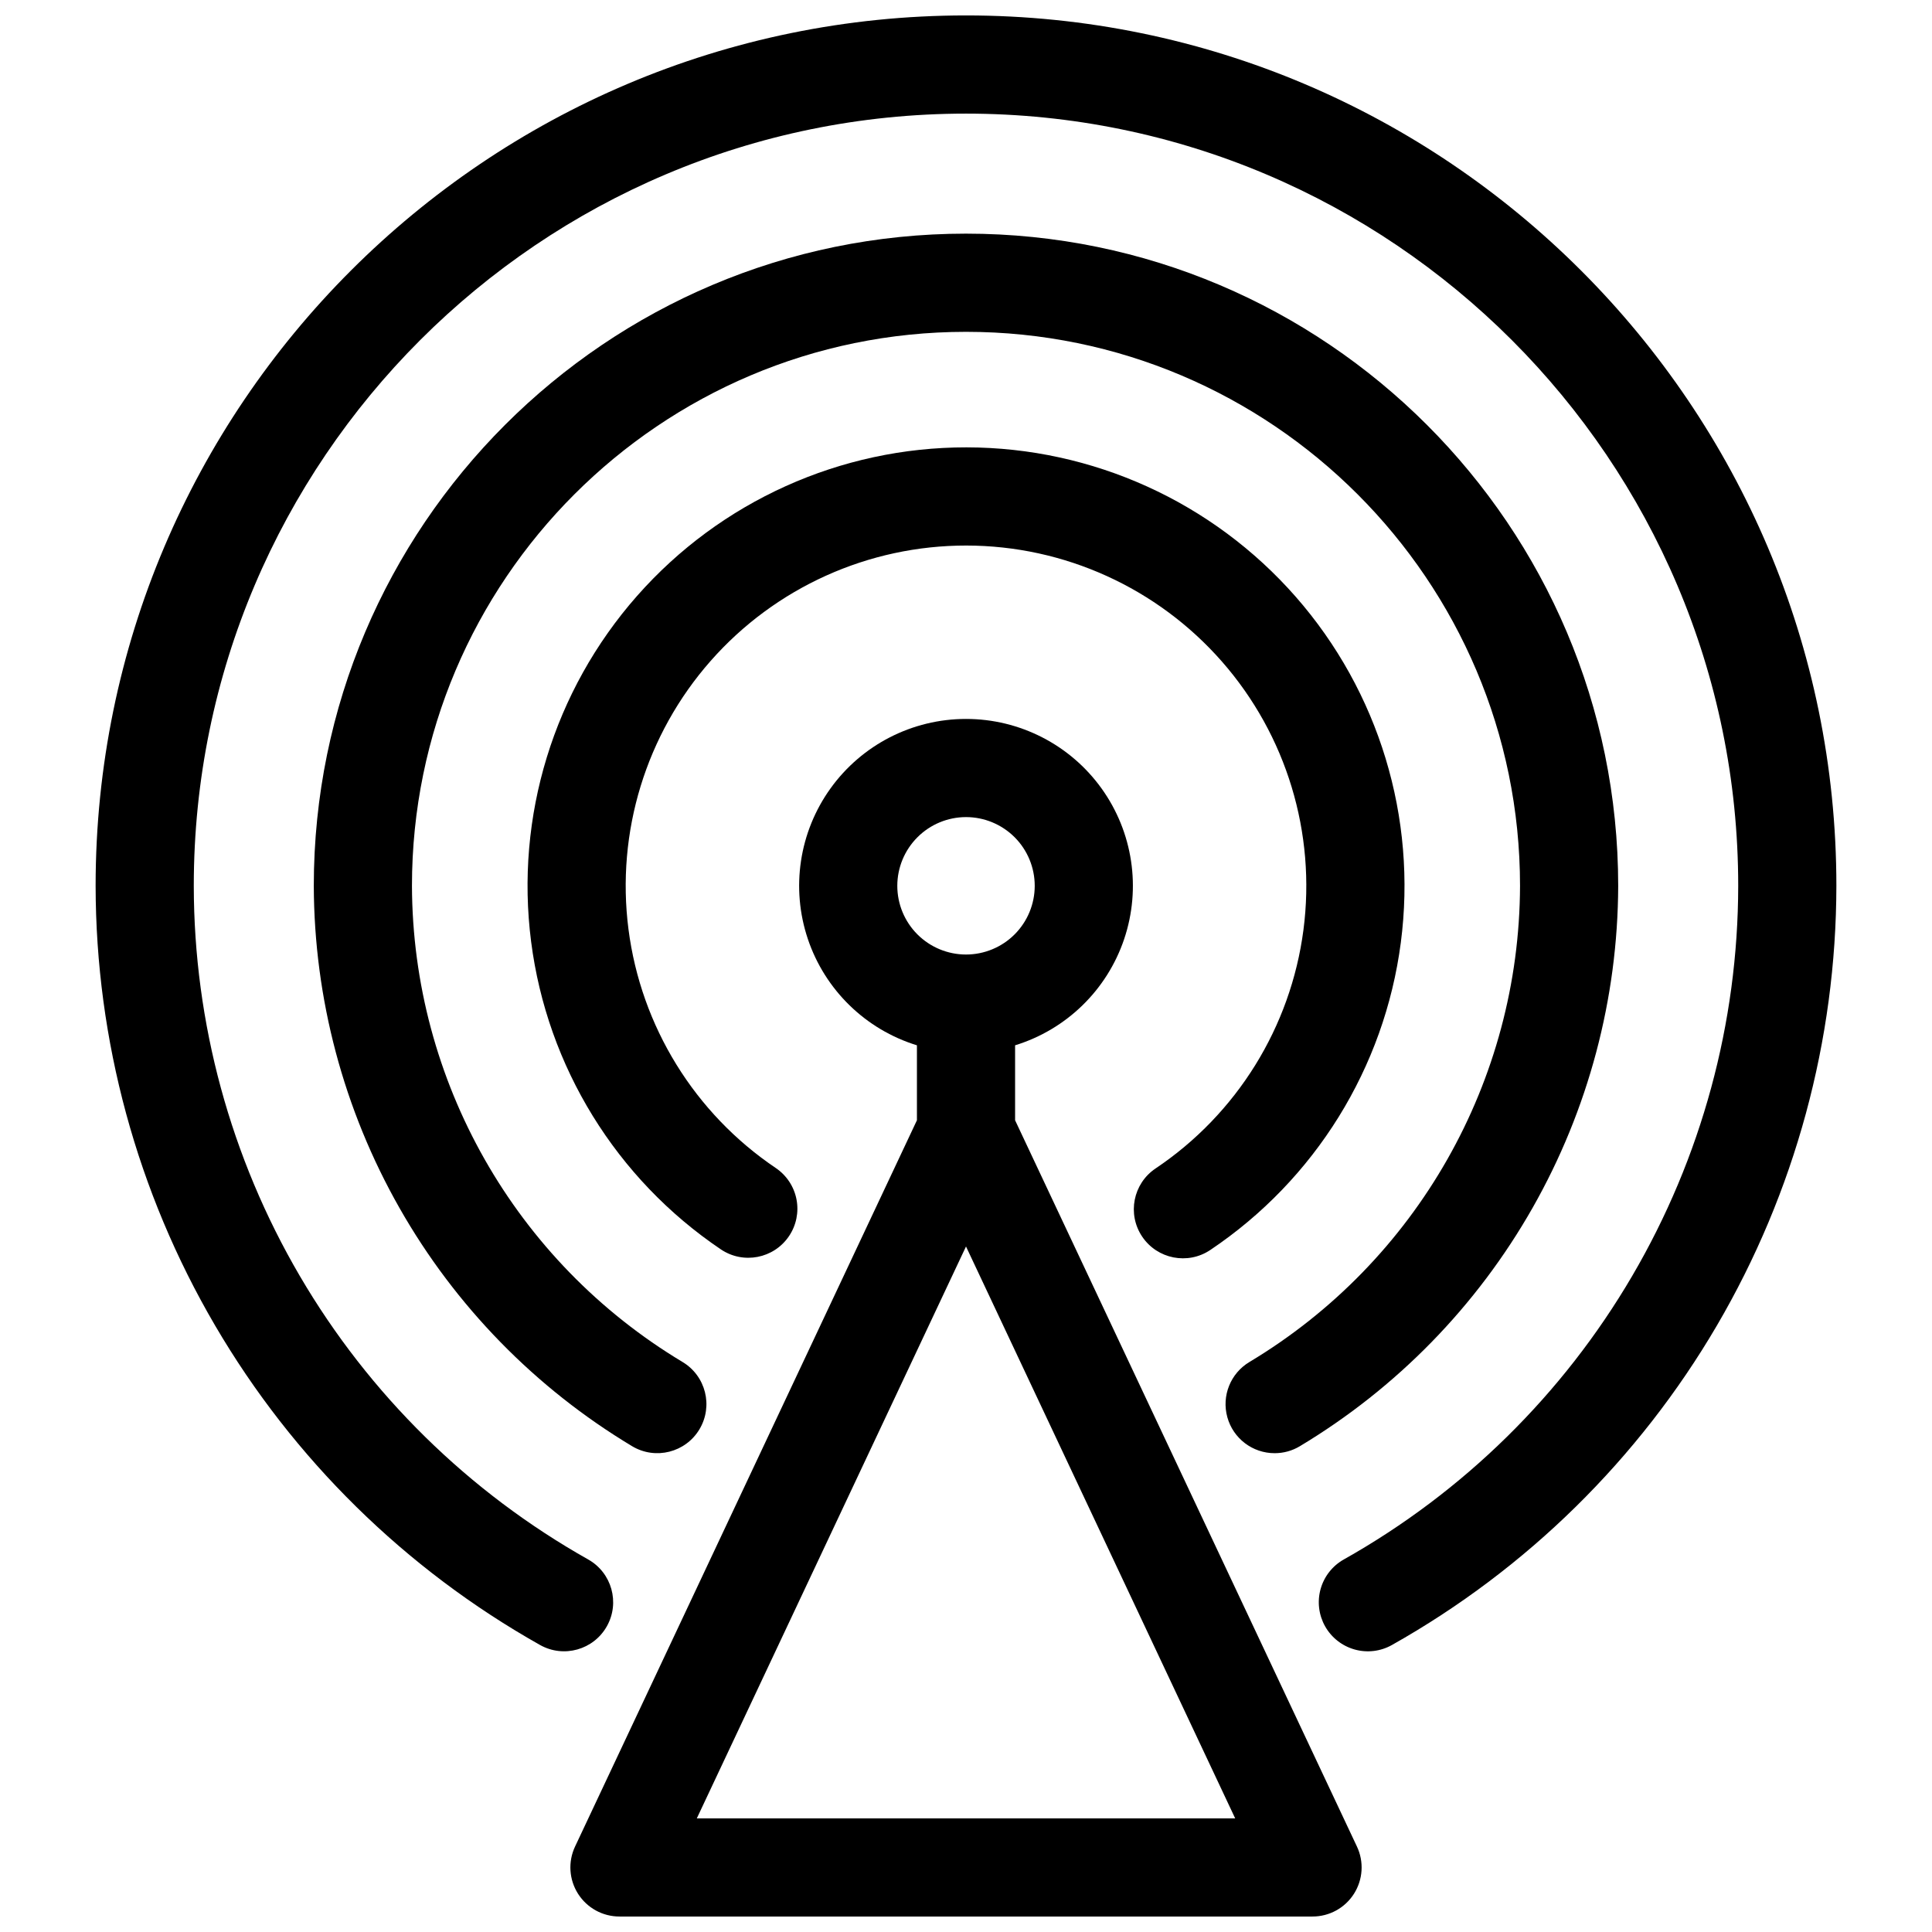
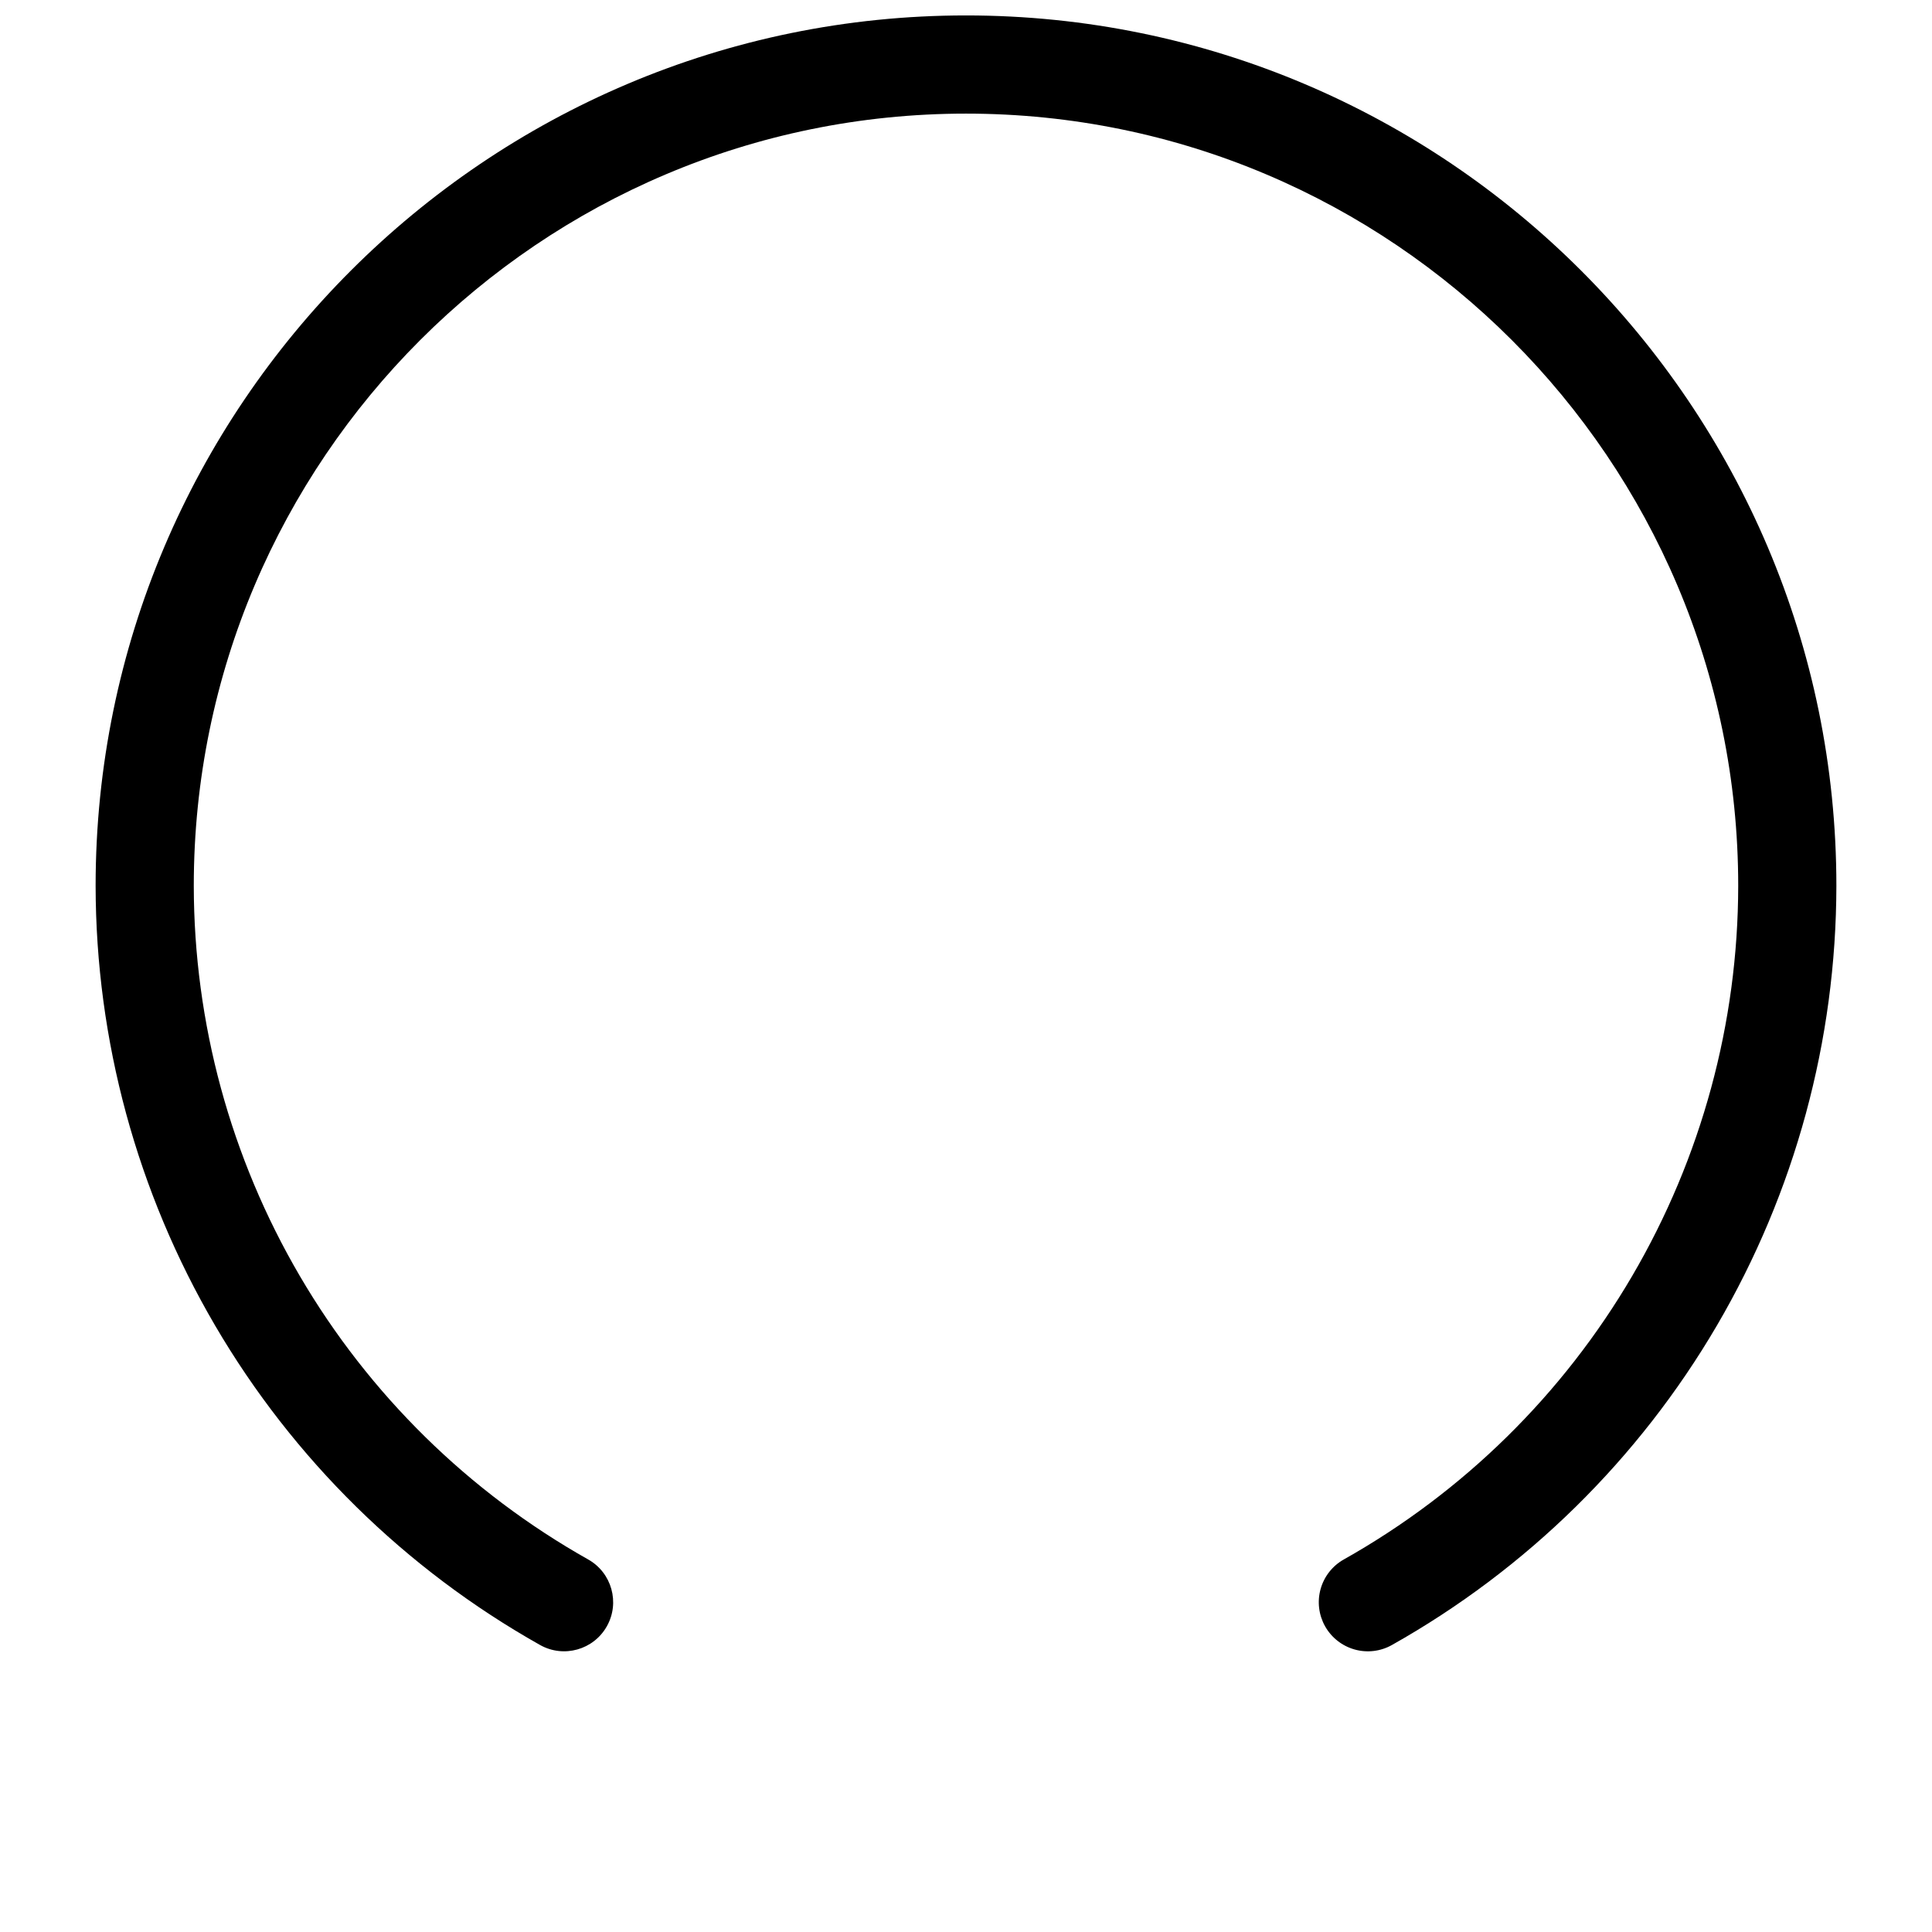
<svg xmlns="http://www.w3.org/2000/svg" width="800px" height="800px" version="1.1" viewBox="144 144 512 512">
  <defs>
    <clipPath id="b">
      <path d="m169 148.09h462v433.91h-462z" />
    </clipPath>
    <clipPath id="a">
-       <path d="m295 334h210v317.9h-210z" />
-     </clipPath>
+       </clipPath>
  </defs>
-   <path d="m450.23 453.66c-5.965 4.008-7.551 12.09-3.543 18.055 4.008 5.961 12.09 7.547 18.055 3.543 27.754-18.621 46.148-48.289 50.484-81.426 4.336-33.141-5.805-66.543-27.836-91.676-22.031-25.133-53.816-39.562-87.238-39.602-33.422-0.043-65.242 14.309-87.336 39.383-22.094 25.078-32.32 58.453-28.066 91.605 4.25 33.148 22.57 62.863 50.281 81.551 5.949 4.019 14.035 2.457 18.055-3.496 1.934-2.859 2.648-6.367 1.992-9.754-0.652-3.387-2.629-6.371-5.484-8.305-21.512-14.5-35.734-37.559-39.043-63.289-3.305-25.727 4.629-51.633 21.777-71.102 17.145-19.465 41.844-30.605 67.781-30.574 25.941 0.031 50.613 11.23 67.711 30.738 17.102 19.508 24.969 45.434 21.602 71.156-3.367 25.719-17.648 48.746-39.191 63.191z" />
-   <path d="m481.8 529.11c2.344 0.004 4.644-0.633 6.652-1.836 25.664-15.398 46.914-37.16 61.695-63.18 14.785-26.016 22.602-55.41 22.691-85.336 0-95.305-77.535-172.84-172.84-172.84-95.309 0-172.84 77.535-172.84 172.84 0.094 29.926 7.906 59.32 22.691 85.336 14.781 26.02 36.035 47.781 61.695 63.18 6.168 3.672 14.145 1.656 17.824-4.508 3.68-6.164 1.668-14.145-4.492-17.828-44.348-26.605-71.547-74.469-71.703-126.18 0-80.961 65.871-146.82 146.83-146.82 80.961 0 146.82 65.863 146.82 146.82-0.156 51.711-27.355 99.574-71.703 126.18-5.023 3-7.426 8.988-5.867 14.629 1.555 5.644 6.691 9.551 12.547 9.543z" />
  <g clip-path="url(#b)">
    <path d="m400 148.09c-127.19 0-230.66 103.47-230.66 230.66 0.043 40.965 10.969 81.18 31.664 116.53 20.695 35.355 50.414 64.57 86.113 84.66 6.258 3.519 14.184 1.297 17.707-4.961 3.519-6.258 1.301-14.184-4.953-17.707-31.68-17.828-58.051-43.754-76.414-75.121s-28.062-67.055-28.102-103.4c0-112.84 91.809-204.64 204.65-204.64 112.84 0 204.64 91.801 204.64 204.64-0.039 36.348-9.734 72.035-28.102 103.4-18.363 31.367-44.734 57.293-76.414 75.121-3.008 1.688-5.219 4.504-6.152 7.828-0.93 3.32-0.504 6.879 1.188 9.887 1.695 3.008 4.512 5.219 7.836 6.148 3.32 0.93 6.879 0.5 9.883-1.195 35.699-20.09 65.418-49.305 86.113-84.66 20.695-35.352 31.621-75.566 31.664-116.53 0-127.19-103.47-230.66-230.66-230.66z" />
  </g>
  <g clip-path="url(#a)">
-     <path d="m413.01 440.88v-19.863c13.609-4.188 24.367-14.672 28.91-28.168 4.539-13.492 2.305-28.348-6.004-39.91-8.309-11.562-21.676-18.414-35.914-18.414s-27.602 6.852-35.91 18.414-10.543 26.418-6.004 39.91c4.539 13.496 15.301 23.98 28.906 28.168v19.867l-90.598 192.47c-1.898 4.027-1.602 8.746 0.785 12.508 2.387 3.762 6.531 6.039 10.984 6.035h183.67c4.457 0.004 8.602-2.273 10.988-6.035 2.383-3.762 2.68-8.48 0.781-12.508zm-84.348 185.01 71.34-151.56 71.336 151.56zm71.34-265.35c4.832 0 9.461 1.918 12.879 5.332 3.414 3.418 5.332 8.047 5.332 12.879 0 4.828-1.918 9.461-5.332 12.875-3.418 3.414-8.047 5.332-12.879 5.332-4.828 0-9.461-1.918-12.875-5.332-3.414-3.414-5.332-8.047-5.332-12.875 0.004-4.828 1.926-9.457 5.34-12.871 3.41-3.414 8.039-5.336 12.867-5.34z" />
-   </g>
+     </g>
</svg>